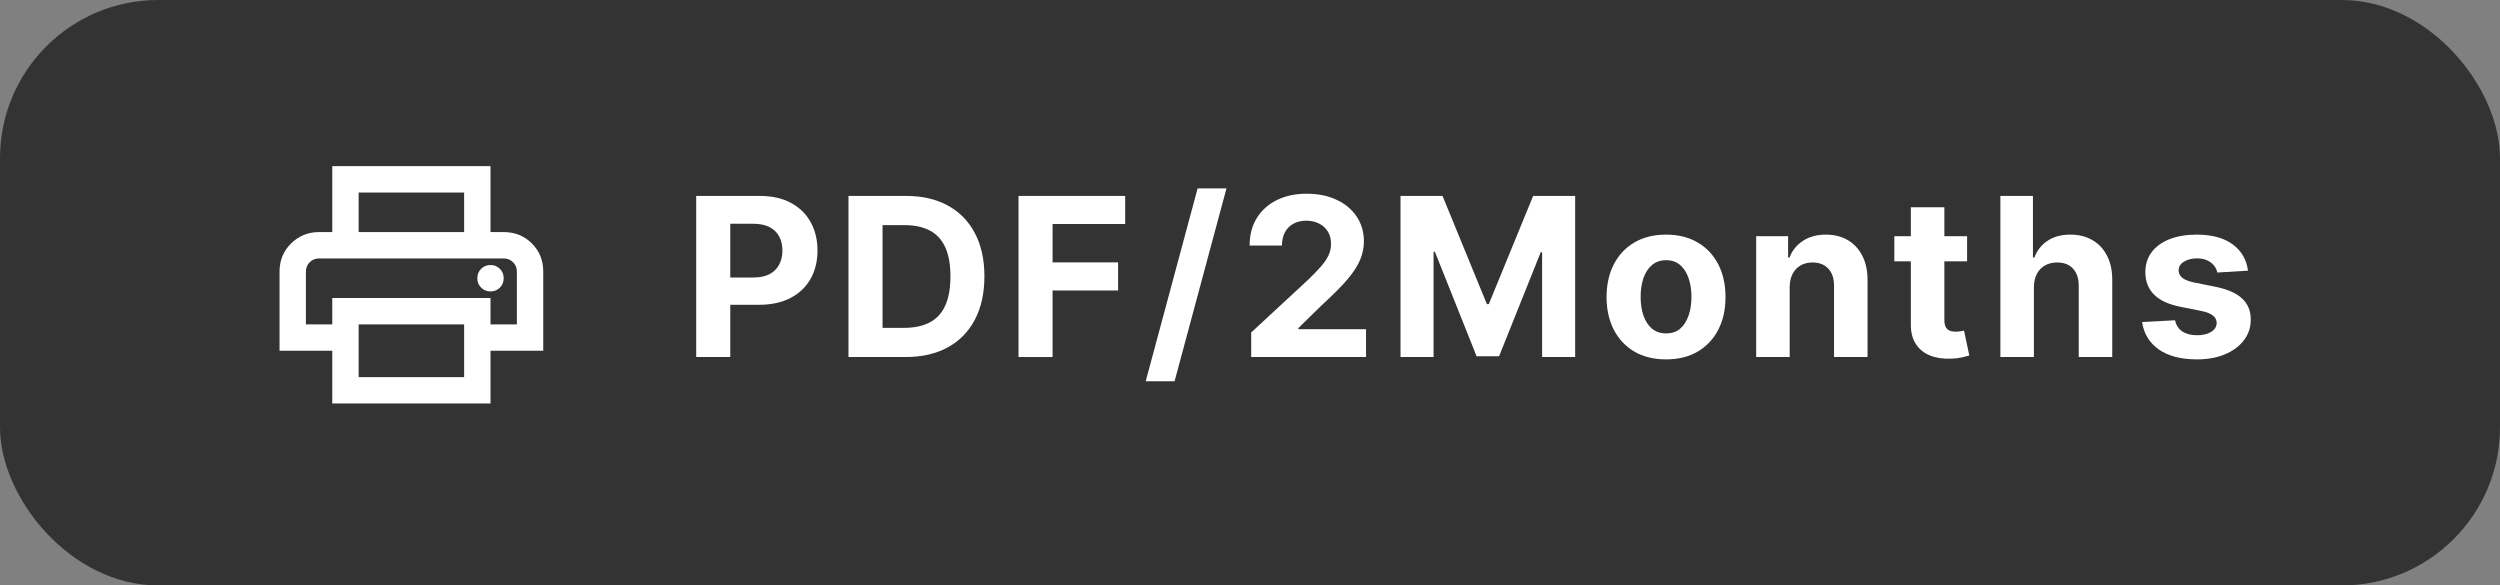
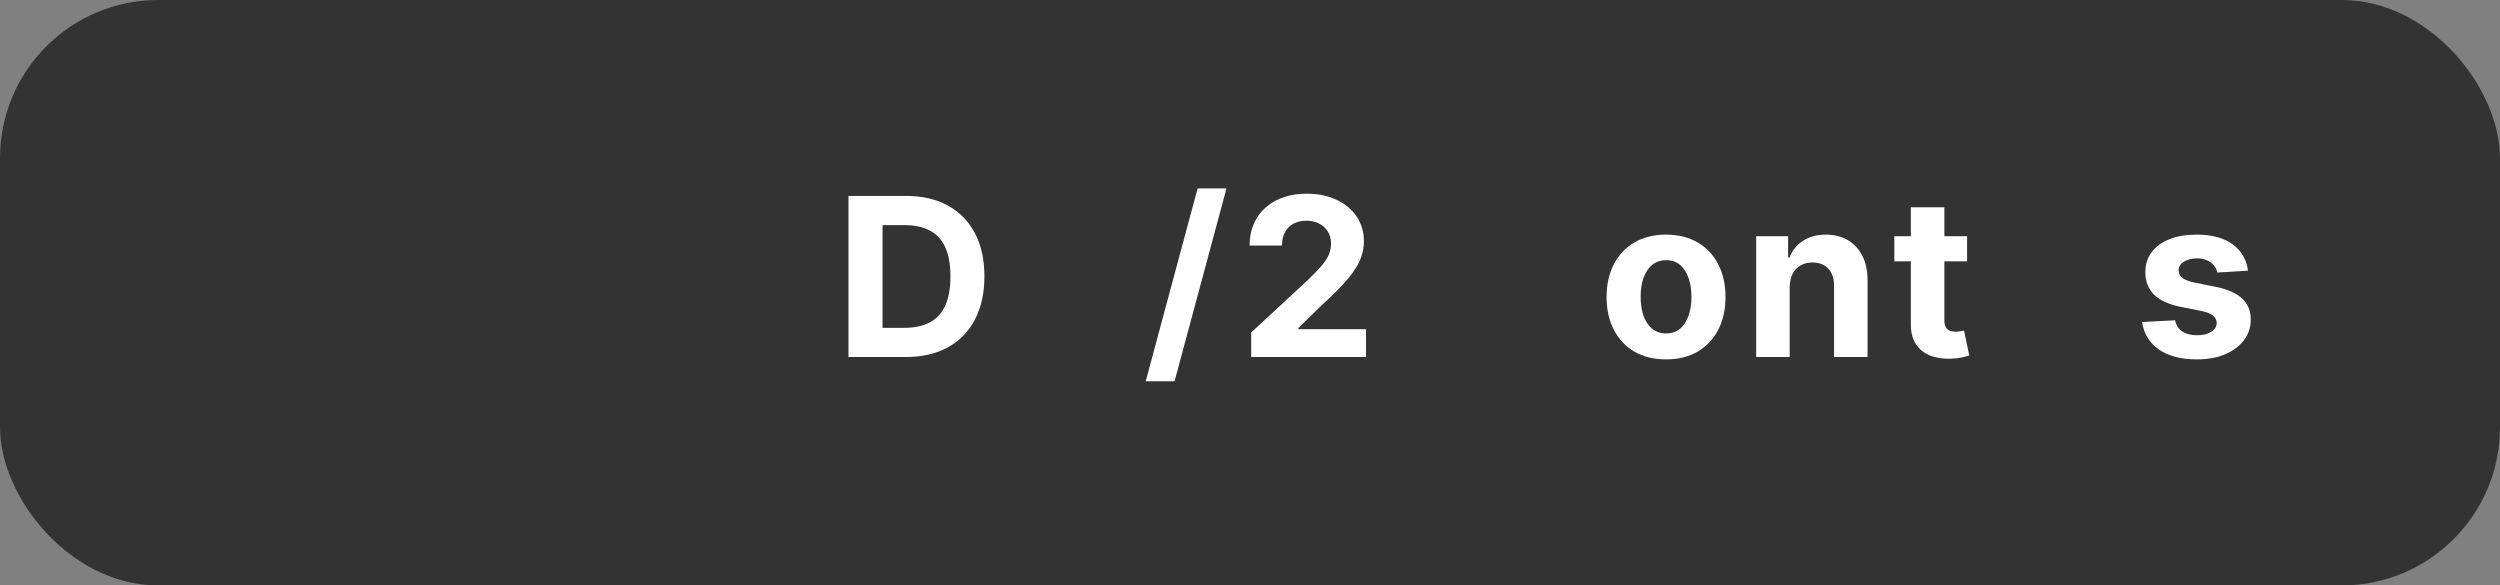
<svg xmlns="http://www.w3.org/2000/svg" width="158" height="37" viewBox="0 0 158 37" fill="none">
  <rect x="0" y="0" width="158" height="37" fill="#808080" stroke="none" />
  <rect width="158" height="37" rx="10" fill="#333333" />
-   <path d="M29.333 14.667V12.167H22.667V14.667H21V10.5H31V14.667H29.333ZM31 18.417C31.236 18.417 31.434 18.337 31.594 18.177C31.754 18.017 31.834 17.819 31.833 17.583C31.833 17.348 31.753 17.15 31.593 16.99C31.434 16.83 31.236 16.75 31 16.75C30.764 16.75 30.566 16.83 30.407 16.99C30.247 17.15 30.167 17.348 30.167 17.583C30.166 17.819 30.246 18.017 30.407 18.177C30.567 18.338 30.765 18.418 31 18.417ZM29.333 23.833V20.5H22.667V23.833H29.333ZM31 25.5H21V22.167H17.667V17.167C17.667 16.458 17.91 15.865 18.396 15.386C18.882 14.907 19.472 14.667 20.167 14.667H31.833C32.542 14.667 33.136 14.906 33.615 15.386C34.094 15.865 34.334 16.459 34.333 17.167V22.167H31V25.5ZM32.667 20.5V17.167C32.667 16.931 32.587 16.733 32.427 16.573C32.267 16.414 32.069 16.334 31.833 16.333H20.167C19.93 16.333 19.733 16.413 19.573 16.573C19.414 16.733 19.334 16.931 19.333 17.167V20.5H21V18.833H31V20.5H32.667Z" fill="white" />
  <path d="M142.074 17.105L140.135 17.224C140.102 17.059 140.031 16.91 139.921 16.777C139.812 16.641 139.668 16.533 139.489 16.454C139.313 16.371 139.103 16.329 138.857 16.329C138.529 16.329 138.253 16.399 138.027 16.538C137.802 16.674 137.689 16.857 137.689 17.085C137.689 17.267 137.762 17.422 137.908 17.548C138.054 17.674 138.304 17.775 138.659 17.851L140.041 18.129C140.783 18.282 141.337 18.527 141.701 18.865C142.066 19.203 142.248 19.647 142.248 20.197C142.248 20.698 142.101 21.137 141.806 21.515C141.514 21.893 141.113 22.188 140.602 22.4C140.095 22.609 139.51 22.713 138.848 22.713C137.837 22.713 137.031 22.503 136.431 22.082C135.835 21.657 135.485 21.081 135.382 20.352L137.465 20.242C137.528 20.55 137.681 20.786 137.923 20.948C138.165 21.107 138.475 21.187 138.852 21.187C139.224 21.187 139.522 21.116 139.747 20.973C139.976 20.827 140.092 20.64 140.095 20.411C140.092 20.219 140.011 20.062 139.852 19.939C139.693 19.813 139.447 19.717 139.116 19.651L137.794 19.387C137.048 19.238 136.493 18.979 136.128 18.611C135.767 18.244 135.586 17.775 135.586 17.204C135.586 16.714 135.719 16.291 135.984 15.937C136.252 15.582 136.629 15.309 137.112 15.117C137.6 14.924 138.17 14.828 138.823 14.828C139.787 14.828 140.546 15.032 141.1 15.44C141.656 15.847 141.981 16.402 142.074 17.105Z" fill="white" />
-   <path d="M128.542 18.149V22.564H126.424V12.382H128.482V16.275H128.572C128.744 15.824 129.023 15.471 129.407 15.216C129.791 14.957 130.274 14.828 130.854 14.828C131.384 14.828 131.846 14.944 132.241 15.176C132.639 15.405 132.947 15.735 133.166 16.166C133.388 16.593 133.497 17.105 133.494 17.702V22.564H131.376V18.08C131.379 17.609 131.26 17.243 131.018 16.981C130.779 16.719 130.444 16.588 130.014 16.588C129.725 16.588 129.47 16.649 129.248 16.772C129.029 16.895 128.857 17.074 128.731 17.309C128.608 17.541 128.545 17.821 128.542 18.149Z" fill="white" />
  <path d="M124.32 14.928V16.518H119.722V14.928H124.32ZM120.766 13.098H122.884V20.217C122.884 20.413 122.913 20.565 122.973 20.675C123.033 20.781 123.116 20.855 123.222 20.898C123.331 20.942 123.457 20.963 123.6 20.963C123.699 20.963 123.798 20.955 123.898 20.938C123.997 20.918 124.073 20.903 124.127 20.893L124.46 22.47C124.354 22.503 124.204 22.541 124.012 22.584C123.82 22.63 123.586 22.658 123.311 22.668C122.801 22.688 122.353 22.62 121.969 22.465C121.588 22.309 121.291 22.067 121.079 21.739C120.867 21.41 120.762 20.996 120.766 20.496V13.098Z" fill="white" />
  <path d="M113.108 18.149V22.564H110.99V14.928H113.008V16.275H113.098C113.267 15.831 113.55 15.479 113.948 15.221C114.345 14.959 114.828 14.828 115.394 14.828C115.925 14.828 116.387 14.944 116.782 15.176C117.176 15.408 117.483 15.74 117.701 16.171C117.92 16.598 118.029 17.108 118.029 17.702V22.564H115.911V18.079C115.915 17.612 115.795 17.248 115.554 16.986C115.312 16.721 114.978 16.588 114.554 16.588C114.269 16.588 114.017 16.649 113.799 16.772C113.583 16.895 113.414 17.074 113.291 17.309C113.172 17.541 113.111 17.821 113.108 18.149Z" fill="white" />
  <path d="M105.294 22.713C104.522 22.713 103.854 22.549 103.29 22.221C102.73 21.889 102.298 21.429 101.993 20.839C101.688 20.245 101.535 19.558 101.535 18.776C101.535 17.987 101.688 17.297 101.993 16.707C102.298 16.114 102.73 15.653 103.29 15.325C103.854 14.994 104.522 14.828 105.294 14.828C106.066 14.828 106.732 14.994 107.293 15.325C107.856 15.653 108.29 16.114 108.595 16.707C108.9 17.297 109.052 17.987 109.052 18.776C109.052 19.558 108.9 20.245 108.595 20.839C108.29 21.429 107.856 21.889 107.293 22.221C106.732 22.549 106.066 22.713 105.294 22.713ZM105.304 21.072C105.655 21.072 105.949 20.973 106.184 20.774C106.419 20.572 106.596 20.297 106.716 19.949C106.838 19.601 106.9 19.205 106.9 18.761C106.9 18.317 106.838 17.921 106.716 17.572C106.596 17.224 106.419 16.949 106.184 16.747C105.949 16.545 105.655 16.444 105.304 16.444C104.949 16.444 104.651 16.545 104.409 16.747C104.17 16.949 103.99 17.224 103.867 17.572C103.748 17.921 103.688 18.317 103.688 18.761C103.688 19.205 103.748 19.601 103.867 19.949C103.99 20.297 104.17 20.572 104.409 20.774C104.651 20.973 104.949 21.072 105.304 21.072Z" fill="white" />
-   <path d="M88.513 12.382H91.168L93.972 19.223H94.091L96.895 12.382H99.55V22.564H97.462V15.937H97.377L94.742 22.514H93.32L90.686 15.912H90.601V22.564H88.513V12.382Z" fill="white" />
  <path d="M79.075 22.564V21.013L82.699 17.657C83.007 17.359 83.266 17.09 83.475 16.852C83.687 16.613 83.848 16.379 83.957 16.151C84.066 15.919 84.121 15.668 84.121 15.4C84.121 15.102 84.053 14.845 83.917 14.629C83.781 14.411 83.596 14.243 83.36 14.127C83.125 14.008 82.858 13.948 82.56 13.948C82.248 13.948 81.977 14.011 81.745 14.137C81.513 14.263 81.334 14.444 81.208 14.679C81.082 14.914 81.019 15.194 81.019 15.519H78.975C78.975 14.853 79.126 14.275 79.428 13.784C79.73 13.294 80.152 12.914 80.696 12.646C81.239 12.377 81.866 12.243 82.575 12.243C83.304 12.243 83.939 12.372 84.479 12.631C85.023 12.886 85.445 13.241 85.747 13.695C86.048 14.149 86.199 14.669 86.199 15.256C86.199 15.64 86.123 16.02 85.971 16.394C85.821 16.769 85.555 17.185 85.17 17.642C84.786 18.096 84.244 18.641 83.544 19.278L82.058 20.734V20.804H86.333V22.564H79.075Z" fill="white" />
  <path d="M77.514 11.905L74.233 24.095H72.409L75.69 11.905H77.514Z" fill="white" />
-   <path d="M64.37 22.564V12.382H71.112V14.157H66.523V16.583H70.664V18.358H66.523V22.564H64.37Z" fill="white" />
  <path d="M57.234 22.564H53.624V12.382H57.264C58.288 12.382 59.169 12.586 59.909 12.994C60.648 13.398 61.216 13.98 61.614 14.739C62.015 15.498 62.215 16.406 62.215 17.463C62.215 18.524 62.015 19.435 61.614 20.198C61.216 20.96 60.644 21.545 59.899 21.953C59.156 22.36 58.268 22.564 57.234 22.564ZM55.777 20.72H57.144C57.781 20.72 58.316 20.607 58.75 20.381C59.188 20.153 59.516 19.8 59.735 19.323C59.957 18.842 60.068 18.222 60.068 17.463C60.068 16.711 59.957 16.096 59.735 15.619C59.516 15.141 59.189 14.79 58.755 14.565C58.321 14.339 57.786 14.227 57.149 14.227H55.777V20.72Z" fill="white" />
-   <path d="M44 22.564V12.382H48.017C48.789 12.382 49.447 12.53 49.991 12.825C50.534 13.116 50.949 13.522 51.234 14.043C51.522 14.56 51.666 15.156 51.666 15.832C51.666 16.509 51.52 17.105 51.229 17.622C50.937 18.139 50.514 18.542 49.961 18.83C49.411 19.119 48.745 19.263 47.962 19.263H45.402V17.538H47.614C48.029 17.538 48.37 17.466 48.639 17.324C48.91 17.178 49.112 16.977 49.245 16.722C49.381 16.464 49.449 16.167 49.449 15.832C49.449 15.494 49.381 15.199 49.245 14.947C49.112 14.692 48.91 14.495 48.639 14.356C48.367 14.213 48.022 14.142 47.604 14.142H46.153V22.564H44Z" fill="white" />
</svg>